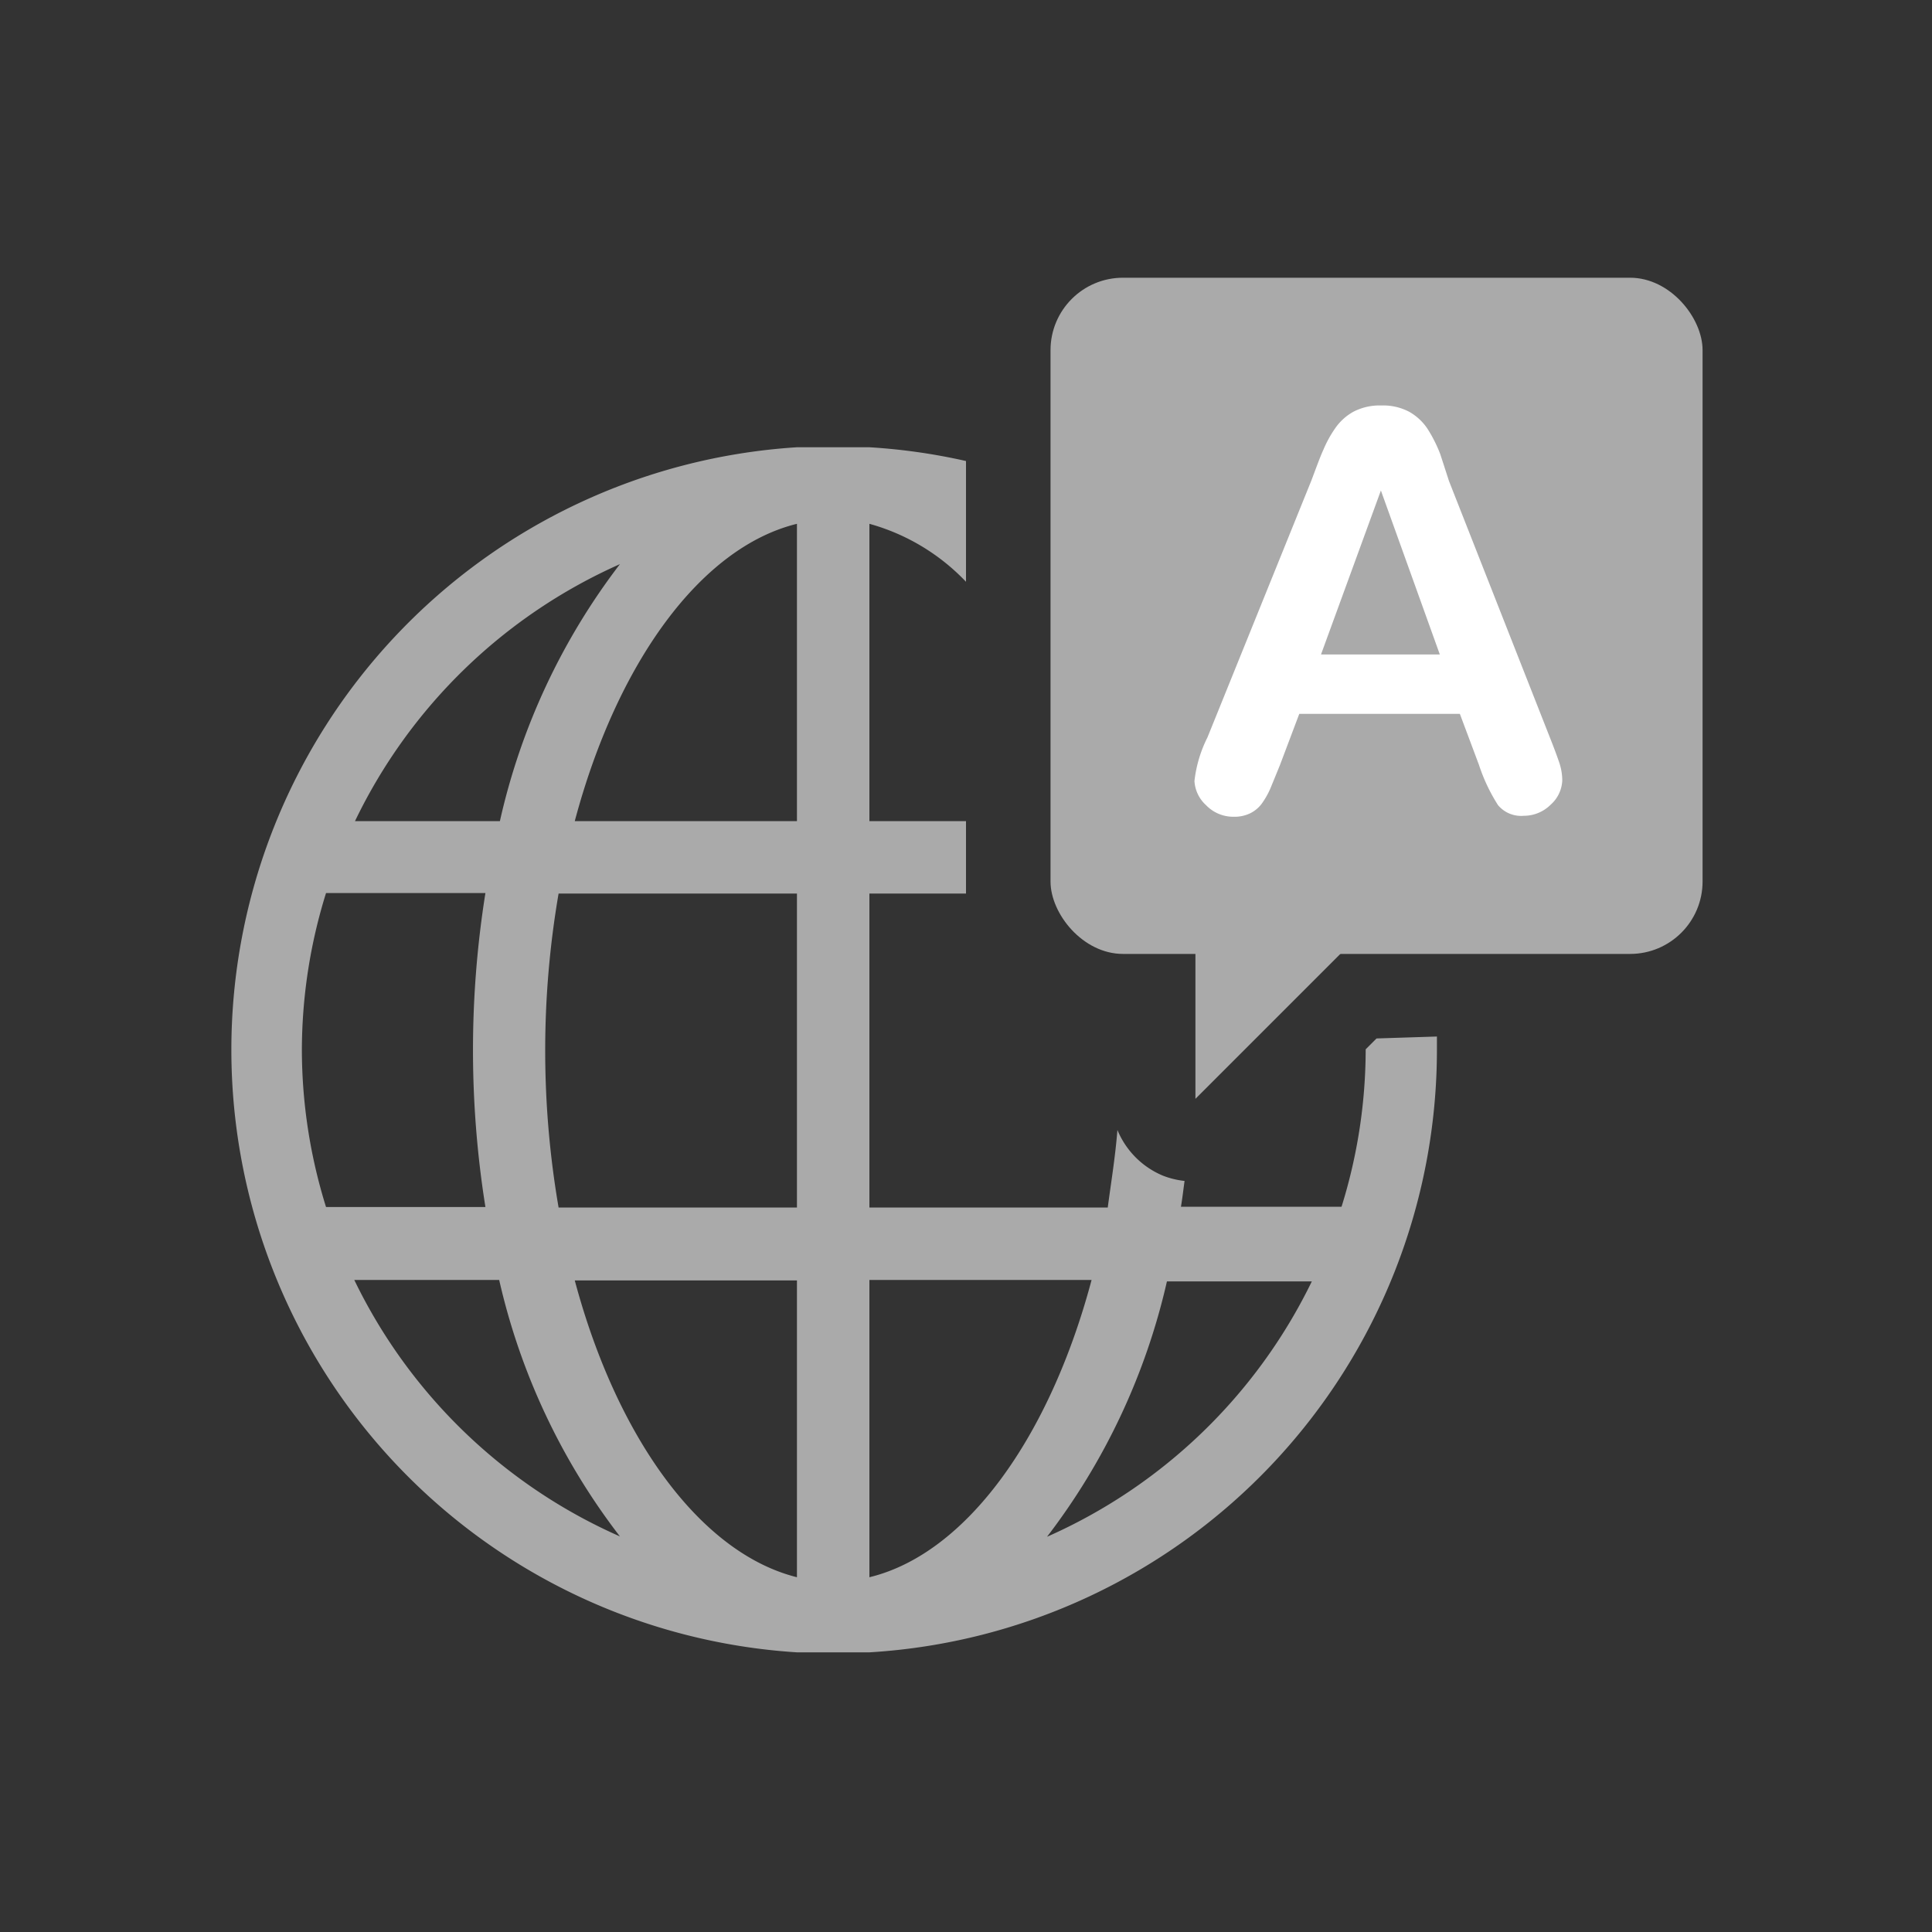
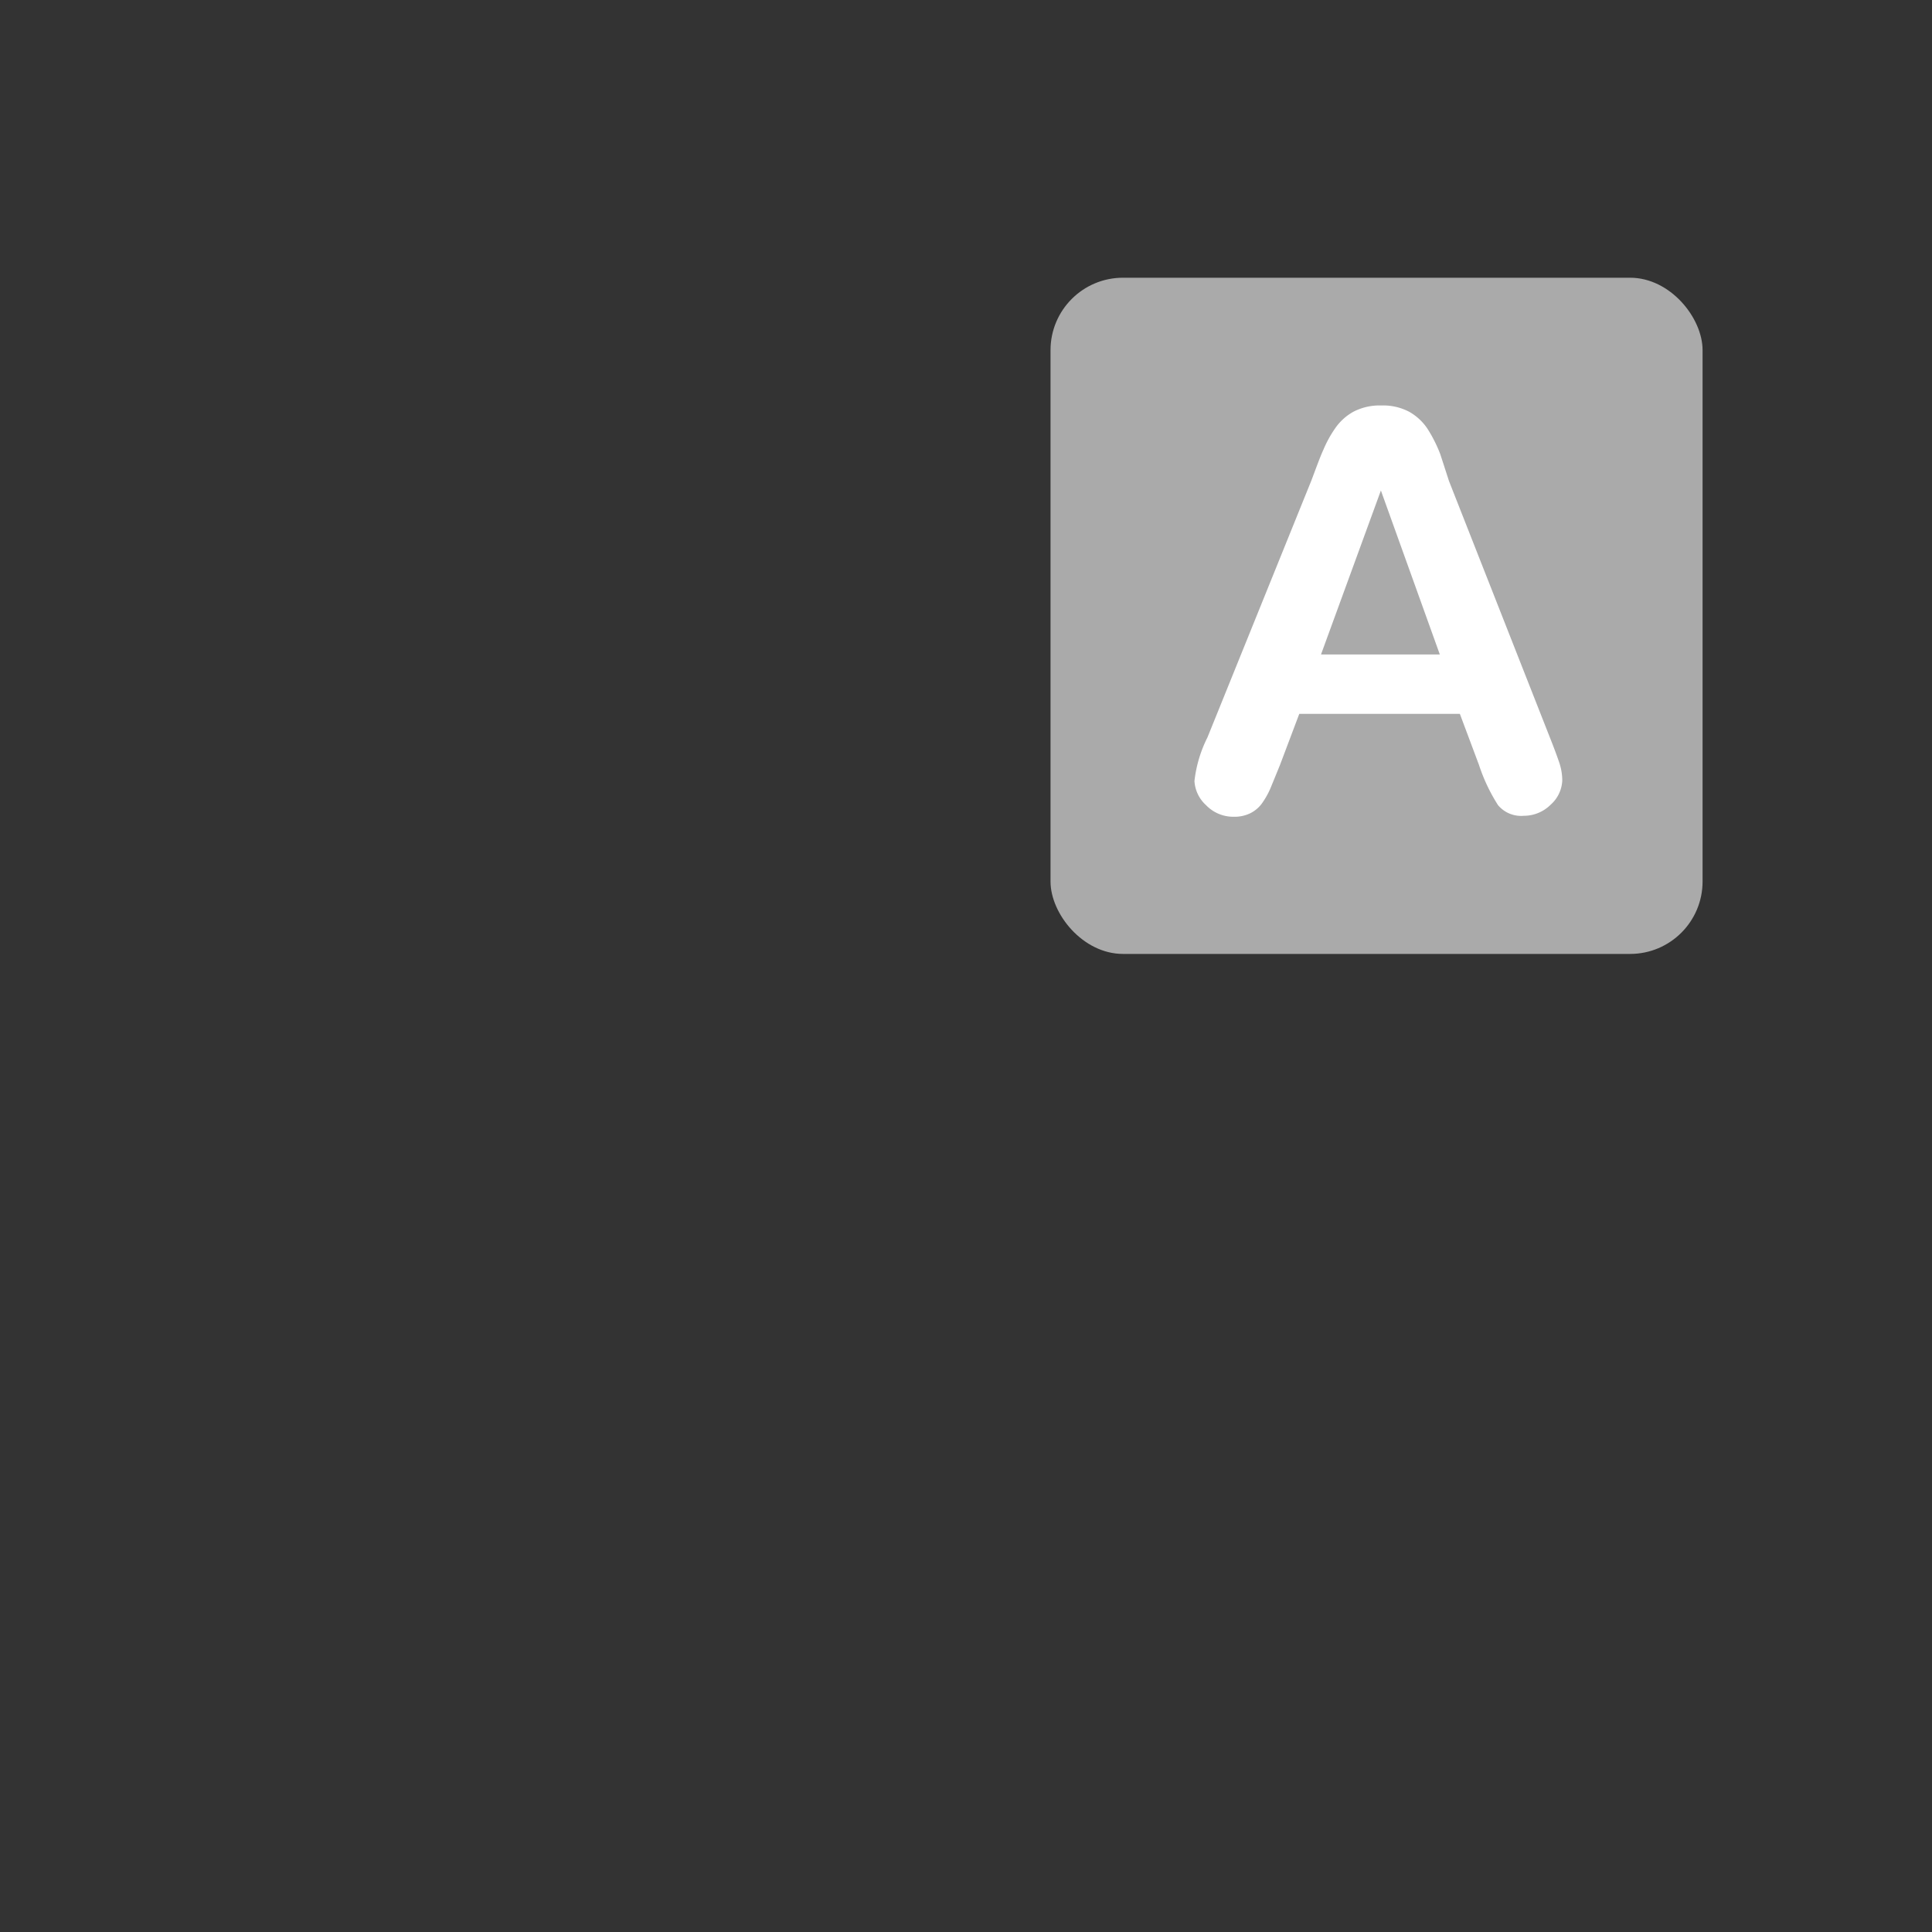
<svg xmlns="http://www.w3.org/2000/svg" viewBox="0 0 80 80">
  <rect x="0" y="0" width="80" height="80" fill="#333333" stroke="none" />
  <defs>
    <style>.cls-1{fill:#aaa;}.cls-2{fill:#fff;}.cls-3{fill:none;}</style>
  </defs>
  <title>btn_lang_nav</title>
  <g id="レイヤー_2" data-name="レイヤー 2">
    <g id="レイヤー_1-2" data-name="レイヤー 1">
-       <path class="cls-1" d="M57,43l-.45.45s0,0,0,0a21.93,21.93,0,0,1-1,6.52H48.9c.06-.35.1-.71.15-1.07a3.46,3.46,0,0,1-.9-.22,3.49,3.49,0,0,1-1.88-1.89C46.18,47.93,46,49,45.87,50H36V37h4c0-.16,0-.32,0-.48V34H36V21.69a8.74,8.74,0,0,1,4,2.4v-5a24.88,24.88,0,0,0-4-.57v0H33v0a25,25,0,0,0,0,49.9v0h3v0a25,25,0,0,0,23.5-25c0-.17,0-.33,0-.5ZM25.67,23.36A27.32,27.32,0,0,0,20.7,34h-6A22.13,22.13,0,0,1,25.67,23.36ZM12.5,43.5a21.93,21.93,0,0,1,1-6.52h6.6a41.31,41.31,0,0,0,0,13h-6.6A21.93,21.93,0,0,1,12.5,43.5ZM14.67,53h6a27.32,27.32,0,0,0,5,10.62A22.13,22.13,0,0,1,14.67,53ZM33,65.31c-4-1-7.46-5.78-9.2-12.29H33ZM33,50H23.13a38.38,38.38,0,0,1,0-13H33Zm0-16h-9.2C25.54,27.47,29,22.67,33,21.69Zm3,31.34V53H45.2C43.46,59.53,40,64.34,36,65.31Zm7.32-1.66a27.33,27.33,0,0,0,5-10.62h6A22.14,22.14,0,0,1,43.32,63.65Z" />
      <rect class="cls-1" x="43.5" y="11.5" width="27" height="28" rx="3" ry="3" />
-       <polygon class="cls-1" points="49.5 37.5 49.5 45.5 57.5 37.5 49.5 37.5" />
      <path class="cls-2" d="M52.64,32.56a3.31,3.31,0,0,1-.41.74,1.33,1.33,0,0,1-.47.38,1.48,1.48,0,0,1-.67.14,1.56,1.56,0,0,1-1.15-.48,1.46,1.46,0,0,1-.48-1A5.34,5.34,0,0,1,50,30.53l4.3-10.63c.2-.53.37-1,.5-1.28a4.79,4.79,0,0,1,.49-.89,2.22,2.22,0,0,1,.75-.68,2.35,2.35,0,0,1,1.16-.26,2.31,2.31,0,0,1,1.15.26,2.22,2.22,0,0,1,.75.69,5.76,5.76,0,0,1,.54,1.07L60,19.92l4.21,10.7c.17.43.29.76.37,1a2.35,2.35,0,0,1,.11.7,1.42,1.42,0,0,1-.48,1,1.57,1.57,0,0,1-1.11.46,1.25,1.25,0,0,1-1.07-.44,7.32,7.32,0,0,1-.79-1.67l-.79-2.11H53.8L53,31.68Zm4.54-12.25L54.7,27.1h4.92Z" />
      <rect class="cls-3" width="80" height="80" />
    </g>
  </g>
</svg>